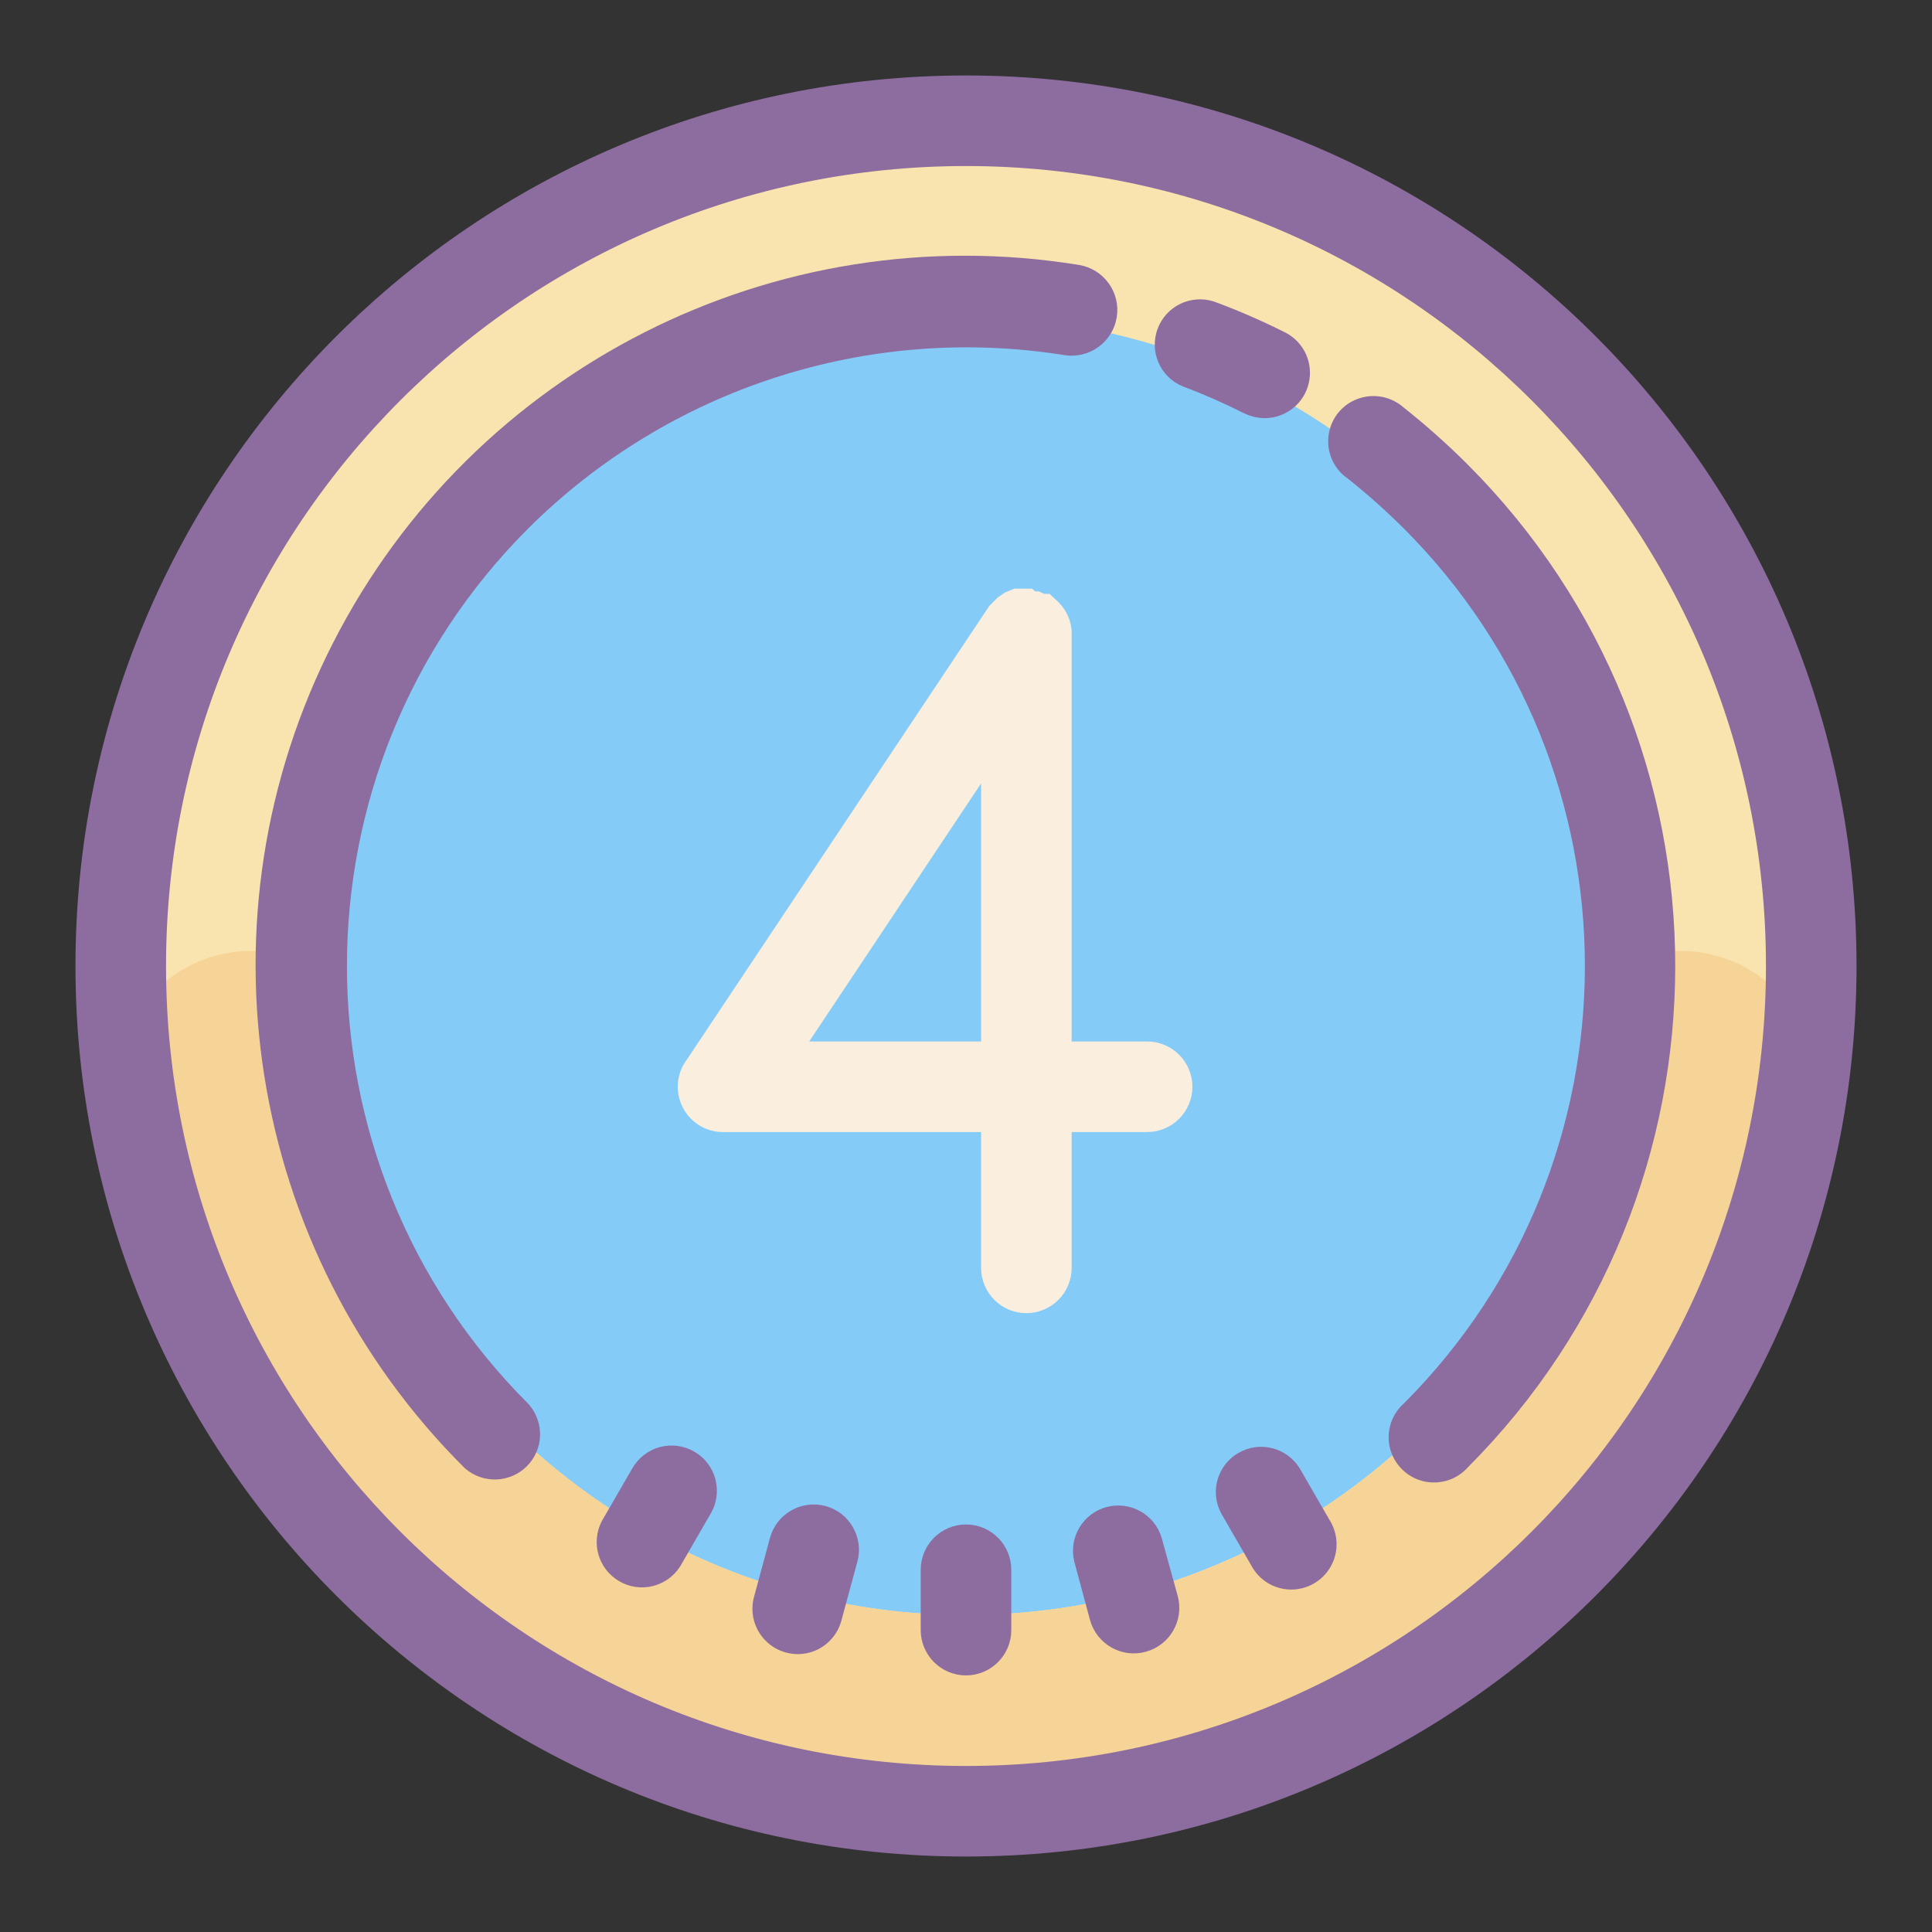
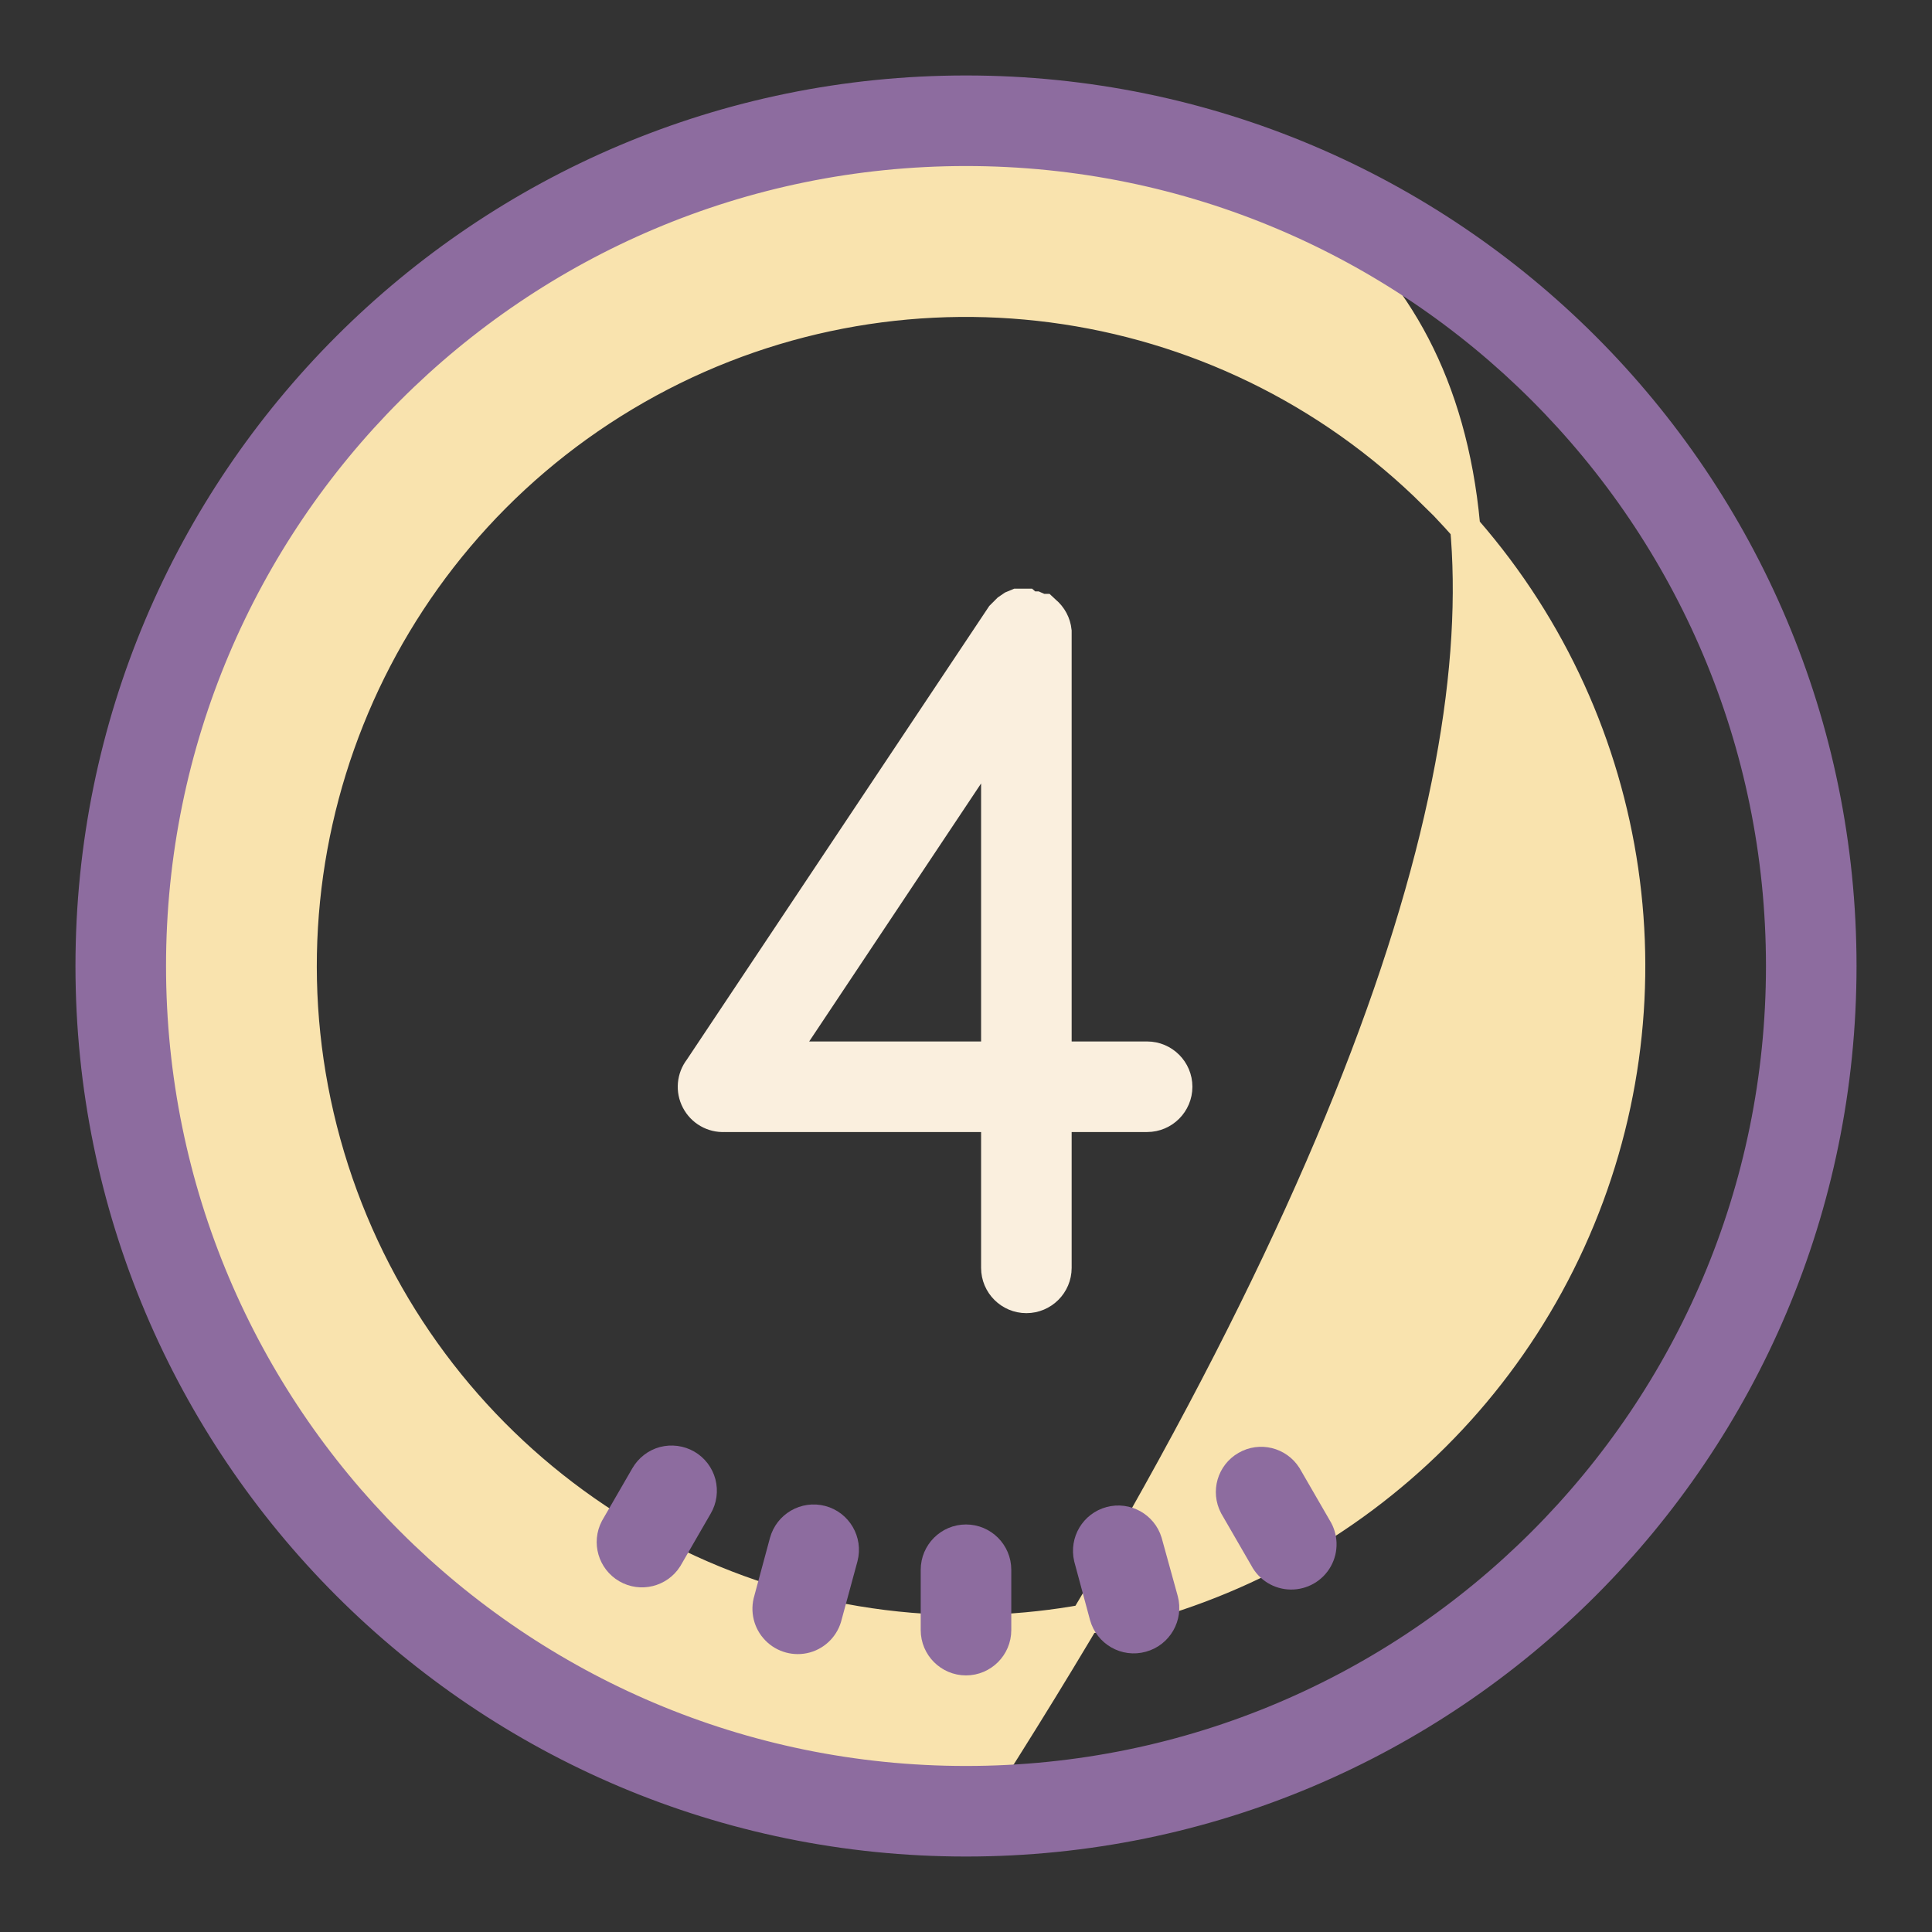
<svg xmlns="http://www.w3.org/2000/svg" viewBox="-1 1 64 64" width="64" height="64">
  <rect x="-1" y="1" width="64" height="64" fill="#333333" stroke="none" />
-   <path fill="#85CBF8" stroke="#85CBF8" d="M 59 33 C 59 48.465 46.465 61 31 61 C 15.535 61 3 48.465 3 33 C 3 17.535 15.535 5 31 5 C 46.465 5 59 17.535 59 33 Z" />
-   <path fill="#F9E3AE" stroke="#F9E3AE" d="M 31 5 C 15.535 5 3 17.535 3 33 C 3 48.465 15.535 61 31 61 C 46.465 61 59 48.465 59 33 C 59 17.535 46.465 5 31 5 Z M 31 55 C 21.109 55 12.434 48.402 9.793 38.867 C 7.156 29.336 11.203 19.215 19.688 14.129 C 28.172 9.043 39.008 10.246 46.172 17.07 L 46.852 17.738 C 47.109 18.008 47.359 18.281 47.602 18.559 C 53.258 25.062 54.598 34.273 51.023 42.121 C 47.449 49.965 39.621 55 31 55 Z" />
-   <path fill="#F6D397" stroke="#F6D397" d="M 31 55 C 18.852 55 9 45.148 9 33 L 7.34 33 C 6.152 32.996 5.023 33.52 4.262 34.43 C 3.5 35.34 3.18 36.543 3.391 37.711 C 5.676 51.172 17.34 61.023 30.996 61.023 C 44.652 61.023 56.312 51.172 58.602 37.711 C 58.809 36.543 58.492 35.344 57.73 34.434 C 56.973 33.523 55.848 33 54.66 33 L 53 33 C 53 45.148 43.148 55 31 55 Z" />
-   <path fill="#8D6C9F" stroke="#8D6C9F" d="M 40.898 14.352 C 41.359 14.348 41.762 14.031 41.867 13.582 C 41.973 13.133 41.762 12.672 41.352 12.461 C 40.602 12.086 39.836 11.75 39.051 11.461 C 38.543 11.305 38.004 11.566 37.816 12.066 C 37.633 12.562 37.863 13.117 38.352 13.328 C 39.066 13.598 39.766 13.906 40.449 14.25 C 40.59 14.316 40.746 14.352 40.898 14.352 Z" />
+   <path fill="#F9E3AE" stroke="#F9E3AE" d="M 31 5 C 15.535 5 3 17.535 3 33 C 3 48.465 15.535 61 31 61 C 59 17.535 46.465 5 31 5 Z M 31 55 C 21.109 55 12.434 48.402 9.793 38.867 C 7.156 29.336 11.203 19.215 19.688 14.129 C 28.172 9.043 39.008 10.246 46.172 17.07 L 46.852 17.738 C 47.109 18.008 47.359 18.281 47.602 18.559 C 53.258 25.062 54.598 34.273 51.023 42.121 C 47.449 49.965 39.621 55 31 55 Z" />
  <path fill="#8D6C9F" stroke="#8D6C9F" d="M 31 4 C 14.984 4 2 16.984 2 33 C 2 49.016 14.984 62 31 62 C 47.016 62 60 49.016 60 33 C 60 16.984 47.016 4 31 4 Z M 31 60 C 16.09 60 4 47.91 4 33 C 4 18.09 16.09 6 31 6 C 45.91 6 58 18.09 58 33 C 58 47.91 45.91 60 31 60 Z" />
  <path fill="#8D6C9F" stroke="#8D6C9F" d="M 31 52 C 30.449 52 30 52.449 30 53 L 30 55 C 30 55.551 30.449 56 31 56 C 31.551 56 32 55.551 32 55 L 32 53 C 32 52.449 31.551 52 31 52 Z" />
  <path fill="#8D6C9F" stroke="#8D6C9F" d="M 37 52.078 C 36.844 51.566 36.305 51.266 35.785 51.406 C 35.262 51.547 34.949 52.074 35.07 52.602 L 35.59 54.531 C 35.738 55.066 36.289 55.383 36.824 55.234 C 37.359 55.09 37.676 54.535 37.531 54 Z" />
  <path fill="#8D6C9F" stroke="#8D6C9F" d="M 21.75 49.52 C 21.52 49.387 21.246 49.352 20.988 49.418 C 20.73 49.488 20.512 49.66 20.379 49.891 L 19.379 51.621 C 19.133 52.094 19.301 52.68 19.766 52.949 C 20.23 53.219 20.824 53.07 21.109 52.621 L 22.109 50.891 C 22.246 50.66 22.281 50.387 22.215 50.129 C 22.148 49.875 21.98 49.652 21.75 49.52 Z" />
  <path fill="#8D6C9F" stroke="#8D6C9F" d="M 41.621 49.891 C 41.332 49.438 40.738 49.293 40.277 49.562 C 39.812 49.828 39.641 50.414 39.891 50.891 L 40.891 52.621 C 41.059 52.945 41.395 53.152 41.762 53.156 C 42.129 53.16 42.469 52.965 42.648 52.645 C 42.828 52.324 42.816 51.93 42.621 51.621 Z" />
  <path fill="#8D6C9F" stroke="#8D6C9F" d="M 26.211 51.371 C 25.676 51.23 25.133 51.547 24.988 52.078 L 24.469 54 C 24.363 54.348 24.453 54.73 24.711 54.992 C 24.965 55.254 25.344 55.355 25.695 55.258 C 26.047 55.16 26.316 54.875 26.398 54.52 L 26.922 52.59 C 27.059 52.059 26.742 51.512 26.211 51.371 Z" />
-   <path fill="#8D6C9F" stroke="#8D6C9F" d="M 16.148 18.148 C 20.926 13.395 27.684 11.207 34.34 12.27 C 34.891 12.359 35.41 11.98 35.5 11.43 C 35.59 10.879 35.211 10.359 34.66 10.27 C 24.801 8.668 15.031 13.613 10.484 22.512 C 5.941 31.406 7.66 42.219 14.738 49.27 C 15.137 49.609 15.727 49.586 16.098 49.219 C 16.469 48.848 16.488 48.258 16.148 47.859 C 7.941 39.656 7.941 26.352 16.148 18.148 Z" />
-   <path fill="#8D6C9F" stroke="#8D6C9F" d="M 47.262 16.738 C 46.602 16.078 45.902 15.457 45.172 14.879 C 44.895 14.629 44.496 14.551 44.145 14.684 C 43.793 14.812 43.547 15.129 43.504 15.504 C 43.461 15.875 43.629 16.242 43.941 16.449 C 44.609 16.977 45.246 17.547 45.852 18.148 C 54.051 26.352 54.051 39.648 45.852 47.852 C 45.566 48.094 45.441 48.477 45.527 48.844 C 45.617 49.207 45.902 49.492 46.266 49.582 C 46.633 49.668 47.016 49.547 47.262 49.262 C 56.238 40.277 56.238 25.723 47.262 16.738 Z" />
  <path fill="#FAEFDE" stroke="#FAEFDE" d="M 37 36 L 34 36 L 34 22 C 34 21.969 34 21.941 34 21.91 C 33.973 21.648 33.844 21.406 33.641 21.238 L 33.57 21.172 L 33.488 21.172 L 33.301 21.09 L 33.102 21.09 L 33 21 L 32.699 21 L 32.531 21.07 L 32.371 21.18 L 32.16 21.391 L 22.16 36.391 C 21.922 36.699 21.883 37.117 22.066 37.465 C 22.246 37.809 22.609 38.02 23 38 L 32 38 L 32 43 C 32 43.551 32.449 44 33 44 C 33.551 44 34 43.551 34 43 L 34 38 L 37 38 C 37.551 38 38 37.551 38 37 C 38 36.449 37.551 36 37 36 Z M 32 36 L 24.871 36 L 32 25.301 Z" />
</svg>